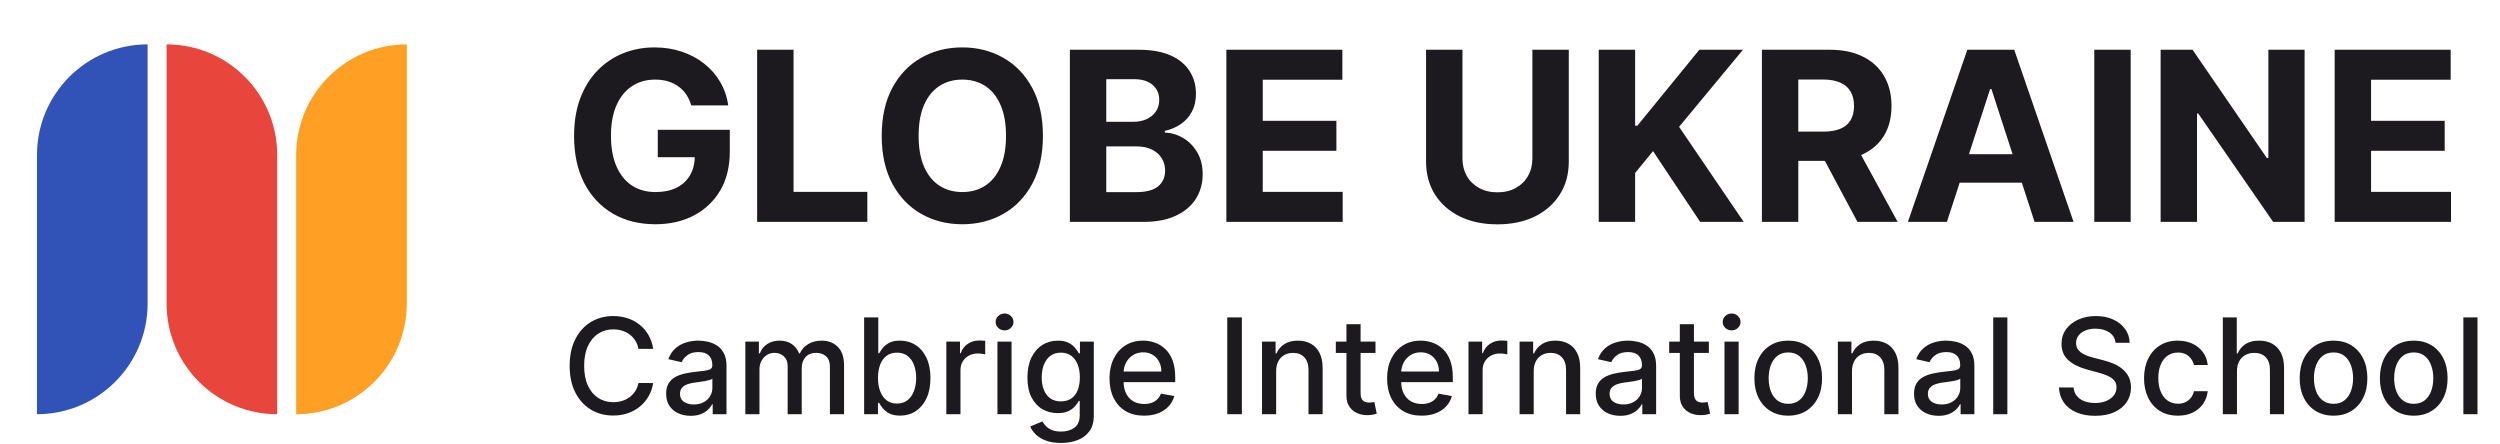
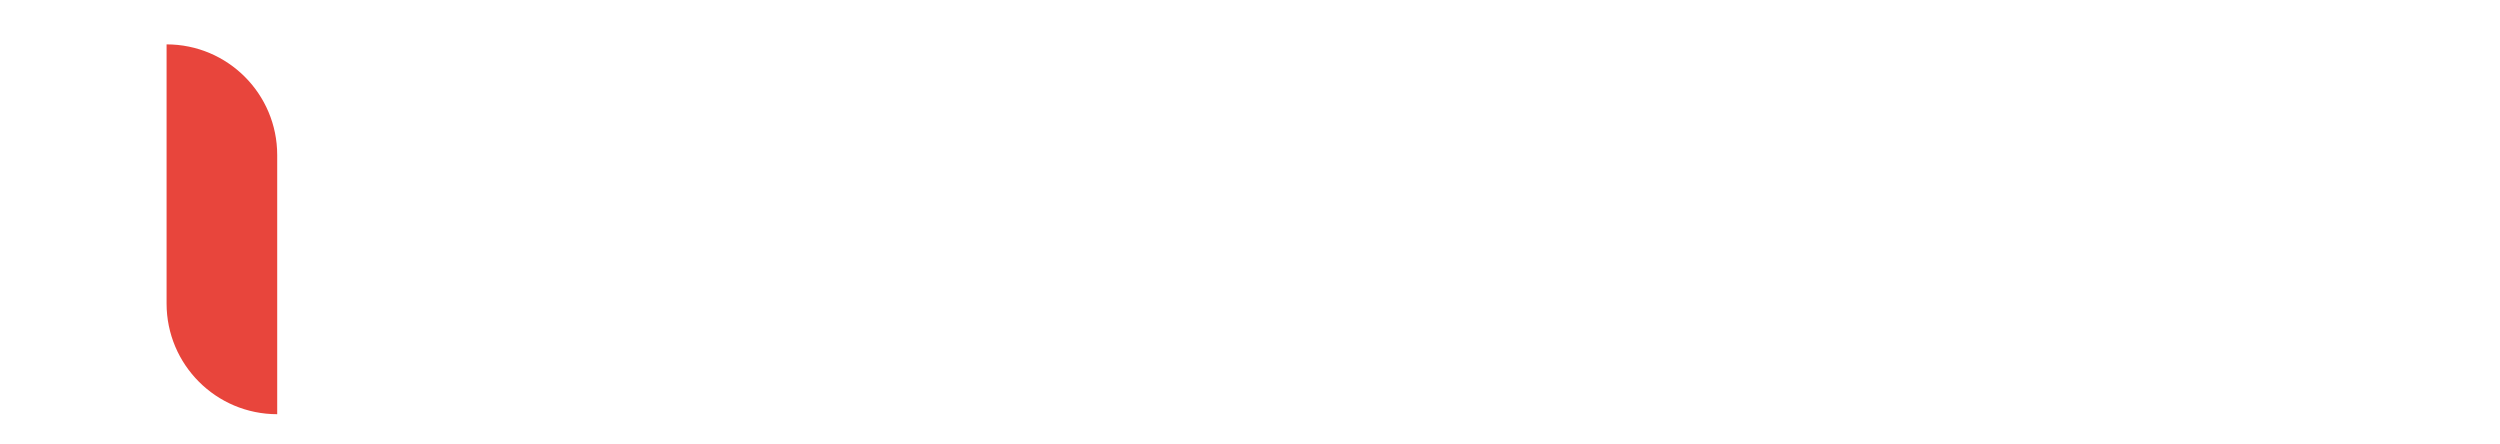
<svg xmlns="http://www.w3.org/2000/svg" width="169" height="30" viewBox="0 0 169 30" fill="none">
-   <path d="M2.5 10.479C2.5 6.348 5.848 3 9.979 3V20.521C9.979 24.652 6.63 28 2.5 28V10.479Z" fill="#3153B8" />
  <path d="M11.261 3C15.391 3 18.739 6.348 18.739 10.479V28C14.609 28 11.261 24.652 11.261 20.521V3Z" fill="#E8453C" />
-   <path d="M20.021 10.479C20.021 6.348 23.37 3 27.5 3V20.521C27.5 24.652 24.152 28 20.021 28V10.479Z" fill="#FF9F24" />
-   <path d="M46.727 7.125C46.648 6.848 46.536 6.604 46.392 6.392C46.248 6.176 46.072 5.994 45.864 5.847C45.659 5.695 45.424 5.58 45.159 5.5C44.898 5.42 44.608 5.381 44.29 5.381C43.695 5.381 43.172 5.528 42.722 5.824C42.275 6.119 41.926 6.549 41.676 7.114C41.426 7.674 41.301 8.36 41.301 9.17C41.301 9.981 41.424 10.671 41.67 11.239C41.917 11.807 42.265 12.241 42.716 12.54C43.167 12.835 43.699 12.983 44.312 12.983C44.869 12.983 45.345 12.884 45.739 12.688C46.136 12.487 46.439 12.204 46.648 11.841C46.86 11.477 46.966 11.047 46.966 10.551L47.466 10.625H44.466V8.773H49.335V10.239C49.335 11.261 49.119 12.14 48.688 12.875C48.256 13.606 47.661 14.171 46.903 14.568C46.146 14.962 45.278 15.159 44.301 15.159C43.21 15.159 42.252 14.919 41.426 14.438C40.6 13.953 39.956 13.265 39.494 12.375C39.036 11.481 38.807 10.421 38.807 9.193C38.807 8.25 38.943 7.409 39.216 6.67C39.492 5.928 39.879 5.299 40.375 4.784C40.871 4.269 41.449 3.877 42.108 3.608C42.767 3.339 43.481 3.205 44.25 3.205C44.909 3.205 45.523 3.301 46.091 3.494C46.659 3.684 47.163 3.953 47.602 4.301C48.045 4.65 48.407 5.064 48.688 5.545C48.968 6.023 49.148 6.549 49.227 7.125H46.727ZM51.183 15V3.364H53.644V12.972H58.632V15H51.183ZM70.501 9.182C70.501 10.451 70.261 11.53 69.78 12.421C69.303 13.311 68.651 13.991 67.825 14.46C67.003 14.926 66.079 15.159 65.053 15.159C64.019 15.159 63.09 14.924 62.269 14.454C61.447 13.985 60.797 13.305 60.32 12.415C59.842 11.525 59.604 10.447 59.604 9.182C59.604 7.913 59.842 6.833 60.32 5.943C60.797 5.053 61.447 4.375 62.269 3.909C63.09 3.439 64.019 3.205 65.053 3.205C66.079 3.205 67.003 3.439 67.825 3.909C68.651 4.375 69.303 5.053 69.78 5.943C70.261 6.833 70.501 7.913 70.501 9.182ZM68.007 9.182C68.007 8.36 67.884 7.667 67.638 7.102C67.395 6.538 67.053 6.11 66.609 5.818C66.166 5.527 65.647 5.381 65.053 5.381C64.458 5.381 63.939 5.527 63.496 5.818C63.053 6.11 62.708 6.538 62.462 7.102C62.219 7.667 62.098 8.36 62.098 9.182C62.098 10.004 62.219 10.697 62.462 11.261C62.708 11.826 63.053 12.254 63.496 12.546C63.939 12.837 64.458 12.983 65.053 12.983C65.647 12.983 66.166 12.837 66.609 12.546C67.053 12.254 67.395 11.826 67.638 11.261C67.884 10.697 68.007 10.004 68.007 9.182ZM72.324 15V3.364H76.983C77.839 3.364 78.553 3.491 79.125 3.744C79.697 3.998 80.127 4.35 80.415 4.801C80.703 5.248 80.847 5.763 80.847 6.347C80.847 6.801 80.756 7.201 80.574 7.545C80.392 7.886 80.142 8.167 79.824 8.386C79.51 8.602 79.15 8.756 78.744 8.847V8.96C79.188 8.979 79.602 9.104 79.989 9.335C80.379 9.566 80.695 9.89 80.938 10.307C81.18 10.72 81.301 11.212 81.301 11.784C81.301 12.402 81.148 12.953 80.841 13.438C80.538 13.919 80.089 14.299 79.494 14.579C78.9 14.86 78.167 15 77.296 15H72.324ZM74.784 12.989H76.79C77.475 12.989 77.975 12.858 78.29 12.597C78.604 12.331 78.761 11.979 78.761 11.54C78.761 11.218 78.684 10.934 78.528 10.688C78.373 10.441 78.151 10.248 77.864 10.108C77.579 9.968 77.24 9.898 76.847 9.898H74.784V12.989ZM74.784 8.233H76.608C76.945 8.233 77.244 8.174 77.506 8.057C77.771 7.936 77.979 7.765 78.131 7.545C78.286 7.326 78.364 7.062 78.364 6.756C78.364 6.335 78.214 5.996 77.915 5.739C77.619 5.481 77.199 5.352 76.653 5.352H74.784V8.233ZM82.902 15V3.364H90.743V5.392H85.362V8.165H90.34V10.193H85.362V12.972H90.766V15H82.902ZM103.589 3.364H106.05V10.921C106.05 11.769 105.847 12.511 105.442 13.148C105.04 13.784 104.478 14.28 103.754 14.636C103.031 14.989 102.188 15.165 101.226 15.165C100.26 15.165 99.415 14.989 98.692 14.636C97.968 14.28 97.406 13.784 97.004 13.148C96.603 12.511 96.402 11.769 96.402 10.921V3.364H98.862V10.71C98.862 11.153 98.959 11.547 99.152 11.892C99.349 12.237 99.626 12.508 99.981 12.704C100.338 12.902 100.752 13 101.226 13C101.703 13 102.118 12.902 102.47 12.704C102.826 12.508 103.101 12.237 103.294 11.892C103.491 11.547 103.589 11.153 103.589 10.71V3.364ZM108.074 15V3.364H110.534V8.494H110.688L114.875 3.364H117.824L113.506 8.574L117.875 15H114.932L111.744 10.216L110.534 11.693V15H108.074ZM119.105 15V3.364H123.696C124.575 3.364 125.325 3.521 125.946 3.835C126.571 4.146 127.046 4.587 127.372 5.159C127.702 5.727 127.866 6.396 127.866 7.165C127.866 7.938 127.7 8.602 127.366 9.159C127.033 9.712 126.55 10.136 125.918 10.432C125.289 10.727 124.527 10.875 123.634 10.875H120.56V8.898H123.236C123.705 8.898 124.096 8.833 124.406 8.705C124.717 8.576 124.948 8.383 125.099 8.125C125.255 7.867 125.332 7.547 125.332 7.165C125.332 6.778 125.255 6.453 125.099 6.188C124.948 5.922 124.715 5.722 124.401 5.585C124.09 5.445 123.698 5.375 123.224 5.375H121.565V15H119.105ZM125.389 9.705L128.281 15H125.565L122.736 9.705H125.389ZM131.611 15H128.974L132.991 3.364H136.162L140.173 15H137.537L134.622 6.023H134.531L131.611 15ZM131.446 10.426H137.673V12.347H131.446V10.426ZM144.034 3.364V15H141.574V3.364H144.034ZM155.791 3.364V15H153.666L148.604 7.676H148.518V15H146.058V3.364H148.217L153.24 10.682H153.342V3.364H155.791ZM157.824 15V3.364H165.665V5.392H160.284V8.165H165.261V10.193H160.284V12.972H165.688V15H157.824Z" fill="#1C1A1F" />
-   <path d="M44.156 23.583H43.158C43.12 23.37 43.049 23.183 42.944 23.021C42.84 22.859 42.712 22.721 42.561 22.608C42.409 22.495 42.24 22.41 42.053 22.353C41.867 22.295 41.67 22.266 41.461 22.266C41.084 22.266 40.746 22.361 40.448 22.551C40.152 22.74 39.918 23.018 39.745 23.385C39.575 23.751 39.489 24.199 39.489 24.727C39.489 25.26 39.575 25.709 39.745 26.076C39.918 26.442 40.153 26.72 40.451 26.907C40.75 27.095 41.085 27.188 41.458 27.188C41.665 27.188 41.861 27.16 42.046 27.105C42.234 27.048 42.403 26.963 42.554 26.853C42.706 26.742 42.834 26.607 42.938 26.447C43.044 26.285 43.118 26.099 43.158 25.891L44.156 25.894C44.102 26.216 43.999 26.512 43.846 26.782C43.694 27.051 43.499 27.283 43.261 27.479C43.024 27.673 42.754 27.823 42.449 27.93C42.144 28.036 41.812 28.09 41.452 28.09C40.885 28.09 40.38 27.955 39.937 27.687C39.494 27.416 39.144 27.029 38.889 26.527C38.635 26.024 38.508 25.424 38.508 24.727C38.508 24.028 38.636 23.429 38.892 22.928C39.147 22.425 39.497 22.039 39.94 21.771C40.383 21.5 40.887 21.365 41.452 21.365C41.799 21.365 42.123 21.415 42.423 21.515C42.726 21.613 42.998 21.758 43.238 21.95C43.479 22.14 43.678 22.372 43.836 22.647C43.994 22.919 44.1 23.232 44.156 23.583ZM46.689 28.109C46.378 28.109 46.097 28.051 45.845 27.936C45.594 27.819 45.395 27.649 45.248 27.428C45.103 27.206 45.031 26.935 45.031 26.613C45.031 26.336 45.084 26.108 45.19 25.929C45.297 25.75 45.441 25.608 45.622 25.504C45.803 25.399 46.005 25.321 46.229 25.267C46.453 25.214 46.681 25.174 46.913 25.146C47.207 25.112 47.446 25.084 47.629 25.063C47.812 25.039 47.945 25.002 48.028 24.951C48.111 24.9 48.153 24.817 48.153 24.702V24.679C48.153 24.4 48.074 24.184 47.916 24.03C47.761 23.877 47.529 23.8 47.22 23.8C46.898 23.8 46.644 23.872 46.459 24.015C46.276 24.155 46.149 24.312 46.079 24.484L45.181 24.28C45.287 23.982 45.443 23.741 45.647 23.558C45.854 23.372 46.092 23.238 46.36 23.155C46.629 23.07 46.911 23.027 47.207 23.027C47.403 23.027 47.611 23.05 47.83 23.097C48.052 23.142 48.258 23.225 48.45 23.347C48.644 23.468 48.803 23.642 48.926 23.867C49.05 24.091 49.112 24.382 49.112 24.74V28H48.178V27.329H48.14C48.078 27.452 47.986 27.574 47.862 27.693C47.739 27.812 47.58 27.912 47.386 27.99C47.192 28.069 46.96 28.109 46.689 28.109ZM46.897 27.342C47.161 27.342 47.387 27.289 47.575 27.185C47.764 27.081 47.908 26.944 48.006 26.776C48.106 26.605 48.156 26.423 48.156 26.229V25.597C48.122 25.631 48.056 25.663 47.958 25.692C47.862 25.72 47.752 25.745 47.629 25.766C47.505 25.785 47.385 25.803 47.268 25.82C47.151 25.835 47.053 25.848 46.974 25.859C46.788 25.882 46.619 25.922 46.465 25.977C46.314 26.032 46.193 26.112 46.101 26.217C46.012 26.319 45.967 26.455 45.967 26.626C45.967 26.862 46.054 27.041 46.229 27.163C46.404 27.282 46.626 27.342 46.897 27.342ZM50.385 28V23.091H51.302V23.89H51.363C51.465 23.619 51.632 23.408 51.864 23.257C52.097 23.104 52.375 23.027 52.699 23.027C53.027 23.027 53.301 23.104 53.523 23.257C53.747 23.41 53.912 23.621 54.019 23.89H54.07C54.187 23.628 54.373 23.419 54.629 23.264C54.885 23.106 55.189 23.027 55.543 23.027C55.988 23.027 56.352 23.166 56.633 23.446C56.916 23.725 57.058 24.146 57.058 24.708V28H56.102V24.798C56.102 24.465 56.012 24.224 55.831 24.075C55.65 23.926 55.433 23.852 55.182 23.852C54.871 23.852 54.629 23.947 54.456 24.139C54.284 24.329 54.197 24.573 54.197 24.871V28H53.245V24.737C53.245 24.471 53.162 24.256 52.996 24.095C52.83 23.933 52.613 23.852 52.347 23.852C52.166 23.852 51.999 23.899 51.845 23.995C51.694 24.089 51.571 24.22 51.478 24.389C51.386 24.557 51.34 24.752 51.34 24.973V28H50.385ZM58.415 28V21.454H59.371V23.887H59.428C59.484 23.784 59.564 23.666 59.668 23.532C59.773 23.398 59.917 23.28 60.103 23.18C60.288 23.078 60.533 23.027 60.838 23.027C61.234 23.027 61.588 23.127 61.899 23.327C62.21 23.528 62.454 23.816 62.631 24.194C62.81 24.571 62.899 25.024 62.899 25.555C62.899 26.086 62.811 26.541 62.634 26.92C62.457 27.297 62.214 27.588 61.906 27.792C61.596 27.995 61.244 28.096 60.848 28.096C60.549 28.096 60.305 28.046 60.116 27.946C59.928 27.846 59.781 27.728 59.675 27.594C59.568 27.46 59.486 27.341 59.428 27.236H59.349V28H58.415ZM59.352 25.546C59.352 25.891 59.402 26.193 59.502 26.453C59.602 26.713 59.747 26.916 59.937 27.064C60.126 27.209 60.359 27.281 60.633 27.281C60.919 27.281 61.158 27.205 61.349 27.054C61.541 26.901 61.686 26.693 61.784 26.431C61.884 26.169 61.934 25.874 61.934 25.546C61.934 25.222 61.885 24.931 61.787 24.673C61.691 24.415 61.546 24.212 61.352 24.062C61.161 23.913 60.921 23.839 60.633 23.839C60.356 23.839 60.122 23.91 59.93 24.053C59.741 24.196 59.597 24.395 59.499 24.651C59.401 24.906 59.352 25.204 59.352 25.546ZM63.972 28V23.091H64.896V23.871H64.947C65.037 23.607 65.194 23.399 65.42 23.247C65.648 23.094 65.906 23.017 66.194 23.017C66.253 23.017 66.324 23.02 66.405 23.024C66.488 23.028 66.553 23.033 66.6 23.04V23.954C66.561 23.943 66.493 23.931 66.395 23.919C66.297 23.904 66.199 23.896 66.101 23.896C65.875 23.896 65.674 23.944 65.497 24.04C65.322 24.134 65.184 24.265 65.082 24.433C64.979 24.599 64.928 24.789 64.928 25.002V28H63.972ZM67.427 28V23.091H68.382V28H67.427ZM67.909 22.334C67.743 22.334 67.6 22.278 67.481 22.167C67.364 22.054 67.305 21.92 67.305 21.765C67.305 21.607 67.364 21.473 67.481 21.362C67.6 21.249 67.743 21.192 67.909 21.192C68.075 21.192 68.217 21.249 68.334 21.362C68.454 21.473 68.513 21.607 68.513 21.765C68.513 21.92 68.454 22.054 68.334 22.167C68.217 22.278 68.075 22.334 67.909 22.334ZM71.726 29.943C71.336 29.943 71.001 29.892 70.719 29.79C70.44 29.688 70.212 29.552 70.035 29.384C69.859 29.216 69.726 29.031 69.639 28.831L70.46 28.492C70.518 28.586 70.595 28.685 70.691 28.789C70.788 28.896 70.921 28.986 71.087 29.061C71.255 29.136 71.471 29.173 71.736 29.173C72.098 29.173 72.397 29.084 72.634 28.908C72.87 28.733 72.989 28.454 72.989 28.07V27.105H72.928C72.87 27.209 72.787 27.326 72.678 27.453C72.572 27.581 72.425 27.692 72.237 27.786C72.05 27.88 71.806 27.927 71.505 27.927C71.118 27.927 70.768 27.836 70.457 27.655C70.148 27.472 69.903 27.202 69.722 26.846C69.543 26.488 69.454 26.048 69.454 25.526C69.454 25.004 69.542 24.557 69.719 24.184C69.898 23.811 70.143 23.526 70.454 23.327C70.765 23.127 71.118 23.027 71.512 23.027C71.817 23.027 72.063 23.078 72.25 23.18C72.438 23.28 72.584 23.398 72.688 23.532C72.795 23.666 72.877 23.784 72.934 23.887H73.004V23.091H73.941V28.109C73.941 28.53 73.843 28.877 73.647 29.147C73.451 29.418 73.186 29.618 72.851 29.748C72.519 29.878 72.144 29.943 71.726 29.943ZM71.716 27.134C71.991 27.134 72.224 27.07 72.413 26.942C72.605 26.812 72.75 26.627 72.848 26.386C72.948 26.143 72.998 25.852 72.998 25.514C72.998 25.183 72.949 24.892 72.851 24.641C72.753 24.39 72.609 24.194 72.42 24.053C72.23 23.91 71.996 23.839 71.716 23.839C71.429 23.839 71.189 23.913 70.997 24.062C70.806 24.209 70.661 24.41 70.563 24.663C70.467 24.917 70.419 25.2 70.419 25.514C70.419 25.835 70.468 26.117 70.566 26.36C70.664 26.603 70.809 26.793 71.001 26.929C71.194 27.066 71.433 27.134 71.716 27.134ZM77.338 28.099C76.855 28.099 76.438 27.996 76.089 27.789C75.741 27.58 75.473 27.287 75.283 26.91C75.096 26.531 75.002 26.087 75.002 25.577C75.002 25.075 75.096 24.631 75.283 24.248C75.473 23.864 75.737 23.565 76.076 23.35C76.417 23.135 76.815 23.027 77.271 23.027C77.548 23.027 77.817 23.073 78.076 23.164C78.337 23.256 78.57 23.4 78.776 23.596C78.983 23.792 79.146 24.047 79.265 24.36C79.385 24.671 79.444 25.049 79.444 25.494V25.833H75.542V25.117H78.508C78.508 24.866 78.457 24.643 78.355 24.449C78.252 24.253 78.109 24.099 77.923 23.986C77.74 23.873 77.525 23.816 77.278 23.816C77.009 23.816 76.775 23.883 76.574 24.015C76.376 24.145 76.223 24.315 76.114 24.526C76.008 24.735 75.954 24.962 75.954 25.207V25.766C75.954 26.094 76.012 26.373 76.127 26.603C76.244 26.834 76.407 27.009 76.616 27.131C76.825 27.25 77.069 27.31 77.348 27.31C77.529 27.31 77.694 27.284 77.843 27.233C77.992 27.18 78.121 27.101 78.23 26.996C78.339 26.892 78.422 26.763 78.479 26.61L79.384 26.773C79.311 27.039 79.181 27.272 78.994 27.473C78.808 27.671 78.575 27.825 78.294 27.936C78.015 28.045 77.696 28.099 77.338 28.099ZM83.951 21.454V28H82.963V21.454H83.951ZM86.268 25.085V28H85.312V23.091H86.23V23.89H86.29C86.403 23.63 86.58 23.421 86.821 23.264C87.064 23.106 87.37 23.027 87.738 23.027C88.073 23.027 88.366 23.097 88.617 23.238C88.868 23.376 89.063 23.583 89.202 23.858C89.34 24.133 89.41 24.473 89.41 24.878V28H88.454V24.992C88.454 24.637 88.361 24.359 88.176 24.158C87.991 23.956 87.736 23.855 87.412 23.855C87.191 23.855 86.993 23.903 86.821 23.999C86.65 24.095 86.515 24.235 86.415 24.421C86.317 24.604 86.268 24.825 86.268 25.085ZM92.983 23.091V23.858H90.301V23.091H92.983ZM91.02 21.915H91.976V26.559C91.976 26.744 92.004 26.884 92.059 26.977C92.115 27.069 92.186 27.132 92.273 27.166C92.363 27.198 92.46 27.214 92.564 27.214C92.641 27.214 92.708 27.209 92.765 27.198C92.823 27.187 92.868 27.179 92.9 27.172L93.072 27.962C93.017 27.983 92.938 28.004 92.836 28.026C92.734 28.049 92.606 28.062 92.452 28.064C92.201 28.068 91.966 28.023 91.749 27.93C91.532 27.836 91.356 27.691 91.222 27.495C91.088 27.299 91.02 27.053 91.02 26.757V21.915ZM96.103 28.099C95.619 28.099 95.203 27.996 94.853 27.789C94.506 27.58 94.237 27.287 94.048 26.91C93.86 26.531 93.767 26.087 93.767 25.577C93.767 25.075 93.86 24.631 94.048 24.248C94.237 23.864 94.502 23.565 94.841 23.35C95.181 23.135 95.58 23.027 96.036 23.027C96.313 23.027 96.581 23.073 96.841 23.164C97.101 23.256 97.334 23.4 97.541 23.596C97.748 23.792 97.911 24.047 98.03 24.36C98.149 24.671 98.209 25.049 98.209 25.494V25.833H94.307V25.117H97.273C97.273 24.866 97.222 24.643 97.119 24.449C97.017 24.253 96.873 24.099 96.688 23.986C96.504 23.873 96.289 23.816 96.042 23.816C95.774 23.816 95.539 23.883 95.339 24.015C95.141 24.145 94.987 24.315 94.879 24.526C94.772 24.735 94.719 24.962 94.719 25.207V25.766C94.719 26.094 94.776 26.373 94.892 26.603C95.009 26.834 95.172 27.009 95.381 27.131C95.589 27.25 95.833 27.31 96.112 27.31C96.294 27.31 96.459 27.284 96.608 27.233C96.757 27.18 96.886 27.101 96.995 26.996C97.103 26.892 97.186 26.763 97.244 26.61L98.148 26.773C98.076 27.039 97.946 27.272 97.758 27.473C97.573 27.671 97.34 27.825 97.058 27.936C96.779 28.045 96.461 28.099 96.103 28.099ZM99.269 28V23.091H100.193V23.871H100.244C100.334 23.607 100.491 23.399 100.717 23.247C100.945 23.094 101.203 23.017 101.491 23.017C101.55 23.017 101.621 23.02 101.702 23.024C101.785 23.028 101.85 23.033 101.896 23.04V23.954C101.858 23.943 101.79 23.931 101.692 23.919C101.594 23.904 101.496 23.896 101.398 23.896C101.172 23.896 100.971 23.944 100.794 24.04C100.619 24.134 100.481 24.265 100.378 24.433C100.276 24.599 100.225 24.789 100.225 25.002V28H99.269ZM103.679 25.085V28H102.723V23.091H103.641V23.89H103.701C103.814 23.63 103.991 23.421 104.232 23.264C104.475 23.106 104.781 23.027 105.149 23.027C105.484 23.027 105.777 23.097 106.028 23.238C106.28 23.376 106.475 23.583 106.613 23.858C106.752 24.133 106.821 24.473 106.821 24.878V28H105.865V24.992C105.865 24.637 105.772 24.359 105.587 24.158C105.402 23.956 105.147 23.855 104.823 23.855C104.602 23.855 104.405 23.903 104.232 23.999C104.062 24.095 103.926 24.235 103.826 24.421C103.728 24.604 103.679 24.825 103.679 25.085ZM109.531 28.109C109.22 28.109 108.939 28.051 108.687 27.936C108.436 27.819 108.237 27.649 108.09 27.428C107.945 27.206 107.872 26.935 107.872 26.613C107.872 26.336 107.926 26.108 108.032 25.929C108.139 25.75 108.282 25.608 108.464 25.504C108.645 25.399 108.847 25.321 109.071 25.267C109.294 25.214 109.522 25.174 109.755 25.146C110.049 25.112 110.287 25.084 110.471 25.063C110.654 25.039 110.787 25.002 110.87 24.951C110.953 24.9 110.995 24.817 110.995 24.702V24.679C110.995 24.4 110.916 24.184 110.758 24.03C110.603 23.877 110.37 23.8 110.062 23.8C109.74 23.8 109.486 23.872 109.301 24.015C109.118 24.155 108.991 24.312 108.921 24.484L108.022 24.28C108.129 23.982 108.285 23.741 108.489 23.558C108.696 23.372 108.933 23.238 109.202 23.155C109.47 23.07 109.753 23.027 110.049 23.027C110.245 23.027 110.453 23.05 110.672 23.097C110.894 23.142 111.1 23.225 111.292 23.347C111.486 23.468 111.645 23.642 111.768 23.867C111.892 24.091 111.954 24.382 111.954 24.74V28H111.02V27.329H110.982C110.92 27.452 110.828 27.574 110.704 27.693C110.58 27.812 110.422 27.912 110.228 27.99C110.034 28.069 109.802 28.109 109.531 28.109ZM109.739 27.342C110.003 27.342 110.229 27.289 110.416 27.185C110.606 27.081 110.75 26.944 110.848 26.776C110.948 26.605 110.998 26.423 110.998 26.229V25.597C110.964 25.631 110.898 25.663 110.8 25.692C110.704 25.72 110.594 25.745 110.471 25.766C110.347 25.785 110.227 25.803 110.109 25.82C109.992 25.835 109.894 25.848 109.815 25.859C109.63 25.882 109.461 25.922 109.307 25.977C109.156 26.032 109.035 26.112 108.943 26.217C108.853 26.319 108.809 26.455 108.809 26.626C108.809 26.862 108.896 27.041 109.071 27.163C109.245 27.282 109.468 27.342 109.739 27.342ZM115.518 23.091V23.858H112.836V23.091H115.518ZM113.556 21.915H114.511V26.559C114.511 26.744 114.539 26.884 114.594 26.977C114.65 27.069 114.721 27.132 114.808 27.166C114.898 27.198 114.995 27.214 115.099 27.214C115.176 27.214 115.243 27.209 115.301 27.198C115.358 27.187 115.403 27.179 115.435 27.172L115.607 27.962C115.552 27.983 115.473 28.004 115.371 28.026C115.269 28.049 115.141 28.062 114.987 28.064C114.736 28.068 114.502 28.023 114.284 27.93C114.067 27.836 113.891 27.691 113.757 27.495C113.623 27.299 113.556 27.053 113.556 26.757V21.915ZM116.575 28V23.091H117.531V28H116.575ZM117.058 22.334C116.891 22.334 116.749 22.278 116.629 22.167C116.512 22.054 116.454 21.92 116.454 21.765C116.454 21.607 116.512 21.473 116.629 21.362C116.749 21.249 116.891 21.192 117.058 21.192C117.224 21.192 117.366 21.249 117.483 21.362C117.602 21.473 117.662 21.607 117.662 21.765C117.662 21.92 117.602 22.054 117.483 22.167C117.366 22.278 117.224 22.334 117.058 22.334ZM120.884 28.099C120.424 28.099 120.022 27.994 119.679 27.783C119.336 27.572 119.07 27.277 118.88 26.897C118.691 26.518 118.596 26.075 118.596 25.568C118.596 25.059 118.691 24.613 118.88 24.232C119.07 23.851 119.336 23.554 119.679 23.343C120.022 23.133 120.424 23.027 120.884 23.027C121.344 23.027 121.746 23.133 122.089 23.343C122.432 23.554 122.698 23.851 122.888 24.232C123.078 24.613 123.172 25.059 123.172 25.568C123.172 26.075 123.078 26.518 122.888 26.897C122.698 27.277 122.432 27.572 122.089 27.783C121.746 27.994 121.344 28.099 120.884 28.099ZM120.887 27.297C121.186 27.297 121.433 27.218 121.629 27.06C121.825 26.903 121.97 26.693 122.063 26.431C122.159 26.169 122.207 25.88 122.207 25.565C122.207 25.251 122.159 24.964 122.063 24.702C121.97 24.438 121.825 24.226 121.629 24.066C121.433 23.906 121.186 23.826 120.887 23.826C120.587 23.826 120.338 23.906 120.139 24.066C119.943 24.226 119.797 24.438 119.702 24.702C119.608 24.964 119.561 25.251 119.561 25.565C119.561 25.88 119.608 26.169 119.702 26.431C119.797 26.693 119.943 26.903 120.139 27.06C120.338 27.218 120.587 27.297 120.887 27.297ZM125.195 25.085V28H124.239V23.091H125.156V23.89H125.217C125.33 23.63 125.507 23.421 125.748 23.264C125.991 23.106 126.296 23.027 126.665 23.027C126.999 23.027 127.292 23.097 127.544 23.238C127.795 23.376 127.99 23.583 128.129 23.858C128.267 24.133 128.336 24.473 128.336 24.878V28H127.381V24.992C127.381 24.637 127.288 24.359 127.103 24.158C126.917 23.956 126.663 23.855 126.339 23.855C126.117 23.855 125.92 23.903 125.748 23.999C125.577 24.095 125.442 24.235 125.342 24.421C125.244 24.604 125.195 24.825 125.195 25.085ZM131.047 28.109C130.736 28.109 130.454 28.051 130.203 27.936C129.951 27.819 129.752 27.649 129.605 27.428C129.46 27.206 129.388 26.935 129.388 26.613C129.388 26.336 129.441 26.108 129.548 25.929C129.654 25.75 129.798 25.608 129.979 25.504C130.16 25.399 130.363 25.321 130.586 25.267C130.81 25.214 131.038 25.174 131.27 25.146C131.564 25.112 131.803 25.084 131.986 25.063C132.169 25.039 132.303 25.002 132.386 24.951C132.469 24.9 132.51 24.817 132.51 24.702V24.679C132.51 24.4 132.432 24.184 132.274 24.03C132.118 23.877 131.886 23.8 131.577 23.8C131.255 23.8 131.002 23.872 130.816 24.015C130.633 24.155 130.506 24.312 130.436 24.484L129.538 24.28C129.645 23.982 129.8 23.741 130.005 23.558C130.211 23.372 130.449 23.238 130.717 23.155C130.986 23.07 131.268 23.027 131.564 23.027C131.76 23.027 131.968 23.05 132.188 23.097C132.409 23.142 132.616 23.225 132.808 23.347C133.002 23.468 133.16 23.642 133.284 23.867C133.407 24.091 133.469 24.382 133.469 24.74V28H132.536V27.329H132.498C132.436 27.452 132.343 27.574 132.22 27.693C132.096 27.812 131.937 27.912 131.743 27.99C131.549 28.069 131.317 28.109 131.047 28.109ZM131.254 27.342C131.519 27.342 131.744 27.289 131.932 27.185C132.122 27.081 132.265 26.944 132.363 26.776C132.464 26.605 132.514 26.423 132.514 26.229V25.597C132.479 25.631 132.413 25.663 132.315 25.692C132.22 25.72 132.11 25.745 131.986 25.766C131.863 25.785 131.742 25.803 131.625 25.82C131.508 25.835 131.41 25.848 131.331 25.859C131.146 25.882 130.976 25.922 130.823 25.977C130.672 26.032 130.55 26.112 130.459 26.217C130.369 26.319 130.324 26.455 130.324 26.626C130.324 26.862 130.412 27.041 130.586 27.163C130.761 27.282 130.984 27.342 131.254 27.342ZM135.698 21.454V28H134.742V21.454H135.698ZM143.012 23.174C142.978 22.871 142.837 22.637 142.59 22.471C142.343 22.303 142.032 22.218 141.657 22.218C141.388 22.218 141.156 22.261 140.96 22.346C140.764 22.429 140.612 22.544 140.503 22.691C140.396 22.836 140.343 23.001 140.343 23.187C140.343 23.342 140.379 23.477 140.452 23.59C140.526 23.702 140.623 23.797 140.743 23.874C140.864 23.948 140.994 24.011 141.132 24.062C141.271 24.111 141.404 24.152 141.532 24.184L142.171 24.35C142.38 24.401 142.594 24.471 142.814 24.558C143.033 24.645 143.237 24.76 143.424 24.903C143.612 25.046 143.763 25.223 143.878 25.434C143.995 25.645 144.054 25.897 144.054 26.191C144.054 26.562 143.958 26.891 143.766 27.179C143.576 27.466 143.3 27.693 142.938 27.859C142.578 28.026 142.142 28.109 141.631 28.109C141.141 28.109 140.717 28.031 140.359 27.875C140.001 27.72 139.721 27.499 139.518 27.214C139.316 26.926 139.204 26.585 139.183 26.191H140.174C140.193 26.428 140.27 26.625 140.404 26.782C140.54 26.938 140.714 27.054 140.925 27.131C141.138 27.205 141.371 27.242 141.625 27.242C141.904 27.242 142.152 27.199 142.369 27.111C142.589 27.022 142.761 26.898 142.887 26.741C143.013 26.581 143.076 26.395 143.076 26.181C143.076 25.988 143.02 25.829 142.909 25.705C142.801 25.582 142.653 25.479 142.465 25.398C142.28 25.317 142.07 25.246 141.836 25.184L141.062 24.973C140.538 24.831 140.123 24.621 139.816 24.344C139.511 24.067 139.359 23.7 139.359 23.244C139.359 22.867 139.461 22.538 139.665 22.257C139.87 21.976 140.147 21.757 140.496 21.602C140.846 21.444 141.24 21.365 141.679 21.365C142.122 21.365 142.513 21.443 142.852 21.598C143.193 21.754 143.461 21.968 143.657 22.241C143.853 22.511 143.956 22.822 143.964 23.174H143.012ZM147.225 28.099C146.75 28.099 146.341 27.991 145.998 27.776C145.657 27.559 145.395 27.26 145.211 26.878C145.028 26.497 144.937 26.06 144.937 25.568C144.937 25.069 145.03 24.629 145.218 24.248C145.405 23.864 145.669 23.565 146.01 23.35C146.351 23.135 146.753 23.027 147.215 23.027C147.588 23.027 147.921 23.096 148.212 23.235C148.504 23.371 148.74 23.563 148.919 23.81C149.1 24.057 149.207 24.346 149.242 24.676H148.312C148.26 24.446 148.143 24.248 147.96 24.082C147.779 23.916 147.536 23.832 147.231 23.832C146.965 23.832 146.732 23.903 146.531 24.043C146.333 24.182 146.179 24.38 146.068 24.638C145.957 24.893 145.902 25.196 145.902 25.546C145.902 25.903 145.956 26.212 146.065 26.472C146.173 26.732 146.327 26.934 146.525 27.076C146.725 27.219 146.961 27.291 147.231 27.291C147.412 27.291 147.576 27.258 147.723 27.191C147.873 27.123 147.997 27.026 148.097 26.901C148.2 26.775 148.271 26.624 148.312 26.447H149.242C149.207 26.764 149.104 27.048 148.932 27.297C148.759 27.546 148.528 27.742 148.238 27.885C147.95 28.028 147.613 28.099 147.225 28.099ZM151.219 25.085V28H150.263V21.454H151.206V23.89H151.267C151.382 23.626 151.558 23.416 151.794 23.26C152.031 23.105 152.34 23.027 152.721 23.027C153.058 23.027 153.352 23.096 153.603 23.235C153.857 23.373 154.053 23.58 154.191 23.855C154.332 24.128 154.402 24.468 154.402 24.878V28H153.447V24.992C153.447 24.633 153.354 24.353 153.169 24.155C152.983 23.955 152.725 23.855 152.395 23.855C152.169 23.855 151.967 23.903 151.788 23.999C151.611 24.095 151.472 24.235 151.369 24.421C151.269 24.604 151.219 24.825 151.219 25.085ZM157.745 28.099C157.285 28.099 156.884 27.994 156.54 27.783C156.197 27.572 155.931 27.277 155.741 26.897C155.552 26.518 155.457 26.075 155.457 25.568C155.457 25.059 155.552 24.613 155.741 24.232C155.931 23.851 156.197 23.554 156.54 23.343C156.884 23.133 157.285 23.027 157.745 23.027C158.206 23.027 158.607 23.133 158.95 23.343C159.293 23.554 159.56 23.851 159.749 24.232C159.939 24.613 160.034 25.059 160.034 25.568C160.034 26.075 159.939 26.518 159.749 26.897C159.56 27.277 159.293 27.572 158.95 27.783C158.607 27.994 158.206 28.099 157.745 28.099ZM157.749 27.297C158.047 27.297 158.294 27.218 158.49 27.06C158.686 26.903 158.831 26.693 158.925 26.431C159.021 26.169 159.069 25.88 159.069 25.565C159.069 25.251 159.021 24.964 158.925 24.702C158.831 24.438 158.686 24.226 158.49 24.066C158.294 23.906 158.047 23.826 157.749 23.826C157.448 23.826 157.199 23.906 157.001 24.066C156.805 24.226 156.659 24.438 156.563 24.702C156.469 24.964 156.422 25.251 156.422 25.565C156.422 25.88 156.469 26.169 156.563 26.431C156.659 26.693 156.805 26.903 157.001 27.06C157.199 27.218 157.448 27.297 157.749 27.297ZM163.168 28.099C162.708 28.099 162.306 27.994 161.963 27.783C161.62 27.572 161.354 27.277 161.164 26.897C160.975 26.518 160.88 26.075 160.88 25.568C160.88 25.059 160.975 24.613 161.164 24.232C161.354 23.851 161.62 23.554 161.963 23.343C162.306 23.133 162.708 23.027 163.168 23.027C163.628 23.027 164.03 23.133 164.373 23.343C164.716 23.554 164.983 23.851 165.172 24.232C165.362 24.613 165.457 25.059 165.457 25.568C165.457 26.075 165.362 26.518 165.172 26.897C164.983 27.277 164.716 27.572 164.373 27.783C164.03 27.994 163.628 28.099 163.168 28.099ZM163.171 27.297C163.47 27.297 163.717 27.218 163.913 27.06C164.109 26.903 164.254 26.693 164.348 26.431C164.443 26.169 164.491 25.88 164.491 25.565C164.491 25.251 164.443 24.964 164.348 24.702C164.254 24.438 164.109 24.226 163.913 24.066C163.717 23.906 163.47 23.826 163.171 23.826C162.871 23.826 162.622 23.906 162.424 24.066C162.228 24.226 162.082 24.438 161.986 24.702C161.892 24.964 161.845 25.251 161.845 25.565C161.845 25.88 161.892 26.169 161.986 26.431C162.082 26.693 162.228 26.903 162.424 27.06C162.622 27.218 162.871 27.297 163.171 27.297ZM167.479 21.454V28H166.523V21.454H167.479Z" fill="#1C1A1F" />
</svg>